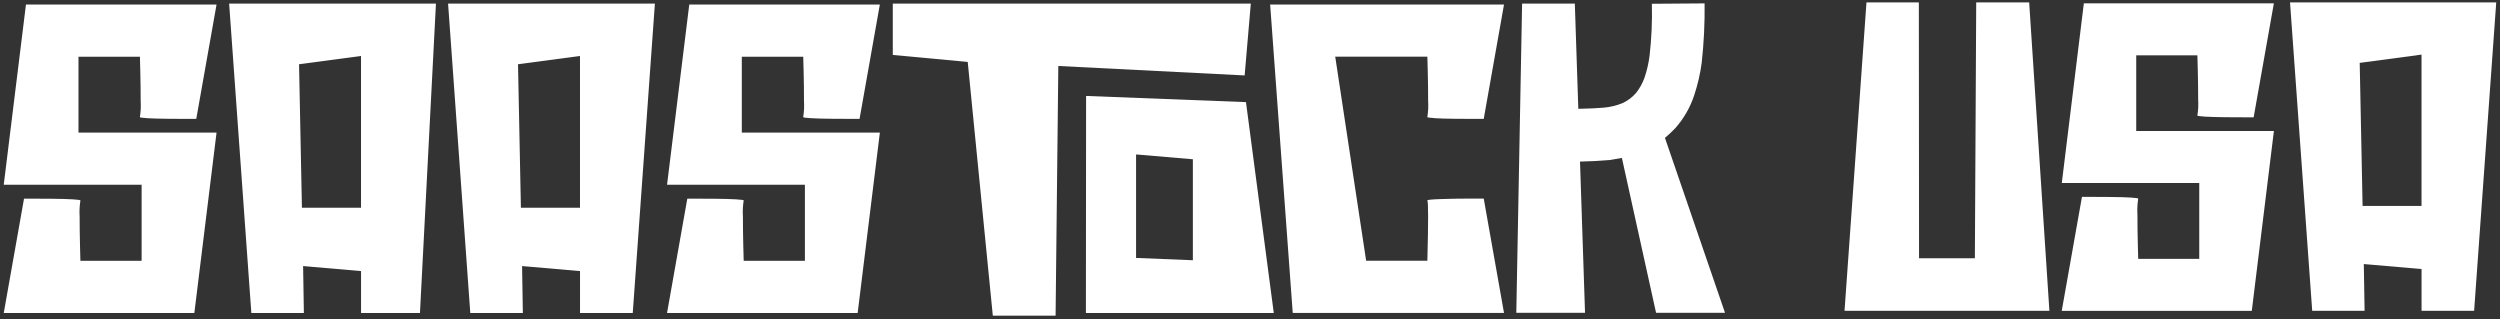
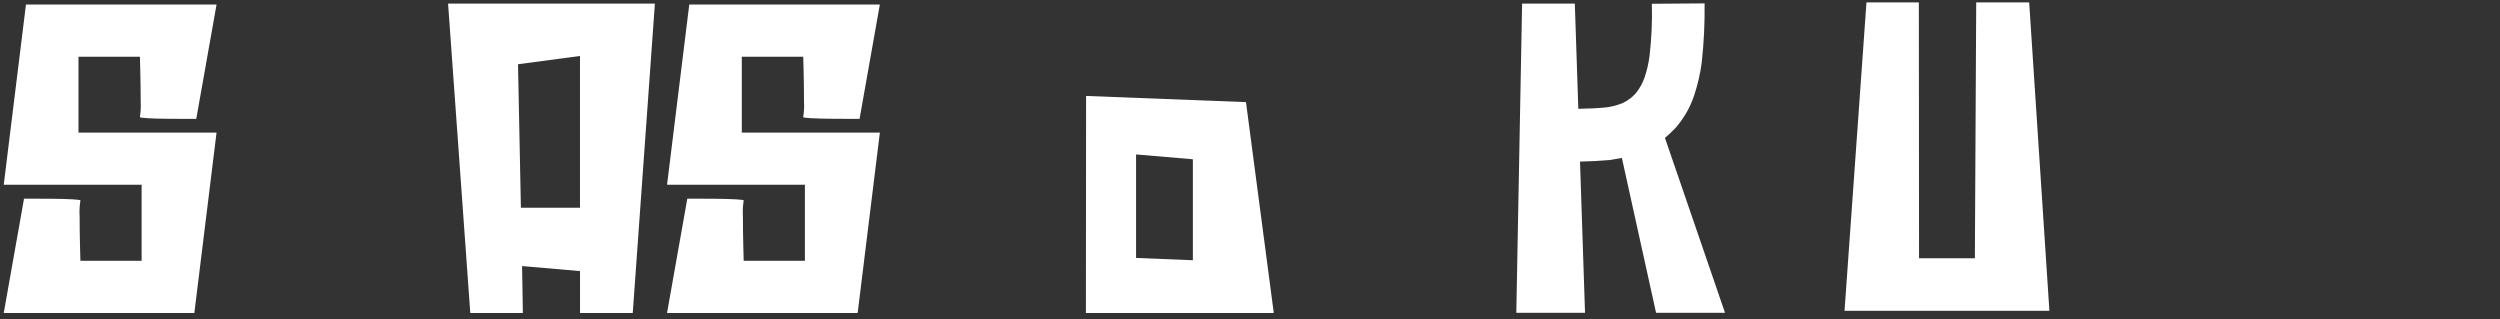
<svg xmlns="http://www.w3.org/2000/svg" width="407" height="52" viewBox="0 0 407 52" fill="none">
  <rect x="0" y="0" width="407" height="52" fill="#333333" stroke="none" />
  <g clip-path="url(#clip0_4103_2510)">
    <path d="M24.003 19.244C24.883 19.296 26.005 19.328 27.368 19.338C28.731 19.349 29.737 19.354 30.384 19.354L31.952 19.354L35.254 0.742L4.225 0.742L0.61 30.073L23.055 30.073L23.055 42.462L13.09 42.462L13.027 40.071C12.985 38.498 12.964 36.895 12.964 35.263C12.909 34.391 12.951 33.516 13.089 32.653C13.151 32.57 12.745 32.502 11.865 32.453C10.985 32.404 9.865 32.37 8.5 32.359C7.135 32.348 6.13 32.343 5.484 32.343L3.911 32.343L0.611 50.954L31.639 50.954L35.254 21.588L12.778 21.588L12.778 9.232L22.778 9.232L22.84 11.592C22.881 13.186 22.902 14.799 22.902 16.431C22.957 17.303 22.915 18.178 22.777 19.041C22.714 19.124 23.121 19.192 24.001 19.241L24.003 19.244Z" fill="white" />
-     <path d="M40.918 50.951L49.471 50.951L49.346 43.315L58.779 44.133L58.779 50.956L68.369 50.956L70.973 0.586L37.303 0.586L40.918 50.945L40.918 50.951ZM58.774 9.106L58.774 33.819L49.153 33.819L48.684 10.462L58.774 9.113L58.774 9.106Z" fill="white" />
    <path d="M76.567 50.951L85.12 50.951L84.995 43.315L94.428 44.133L94.428 50.956L103.012 50.956L106.617 0.586L72.947 0.586L76.562 50.945L76.567 50.951ZM94.423 9.106L94.423 33.819L84.802 33.819L84.333 10.462L94.423 9.113L94.423 9.106Z" fill="white" />
    <path d="M120.766 9.232L130.766 9.232L130.828 11.592C130.87 13.186 130.891 14.799 130.89 16.431C130.945 17.303 130.903 18.178 130.765 19.041C130.702 19.124 131.109 19.192 131.989 19.241C132.869 19.29 133.989 19.324 135.354 19.335C136.719 19.346 137.724 19.351 138.37 19.351L139.938 19.351L143.237 0.742L112.212 0.742L108.597 30.073L131.038 30.073L131.038 42.462L121.073 42.462L121.01 40.071C120.968 38.498 120.947 36.895 120.947 35.263C120.892 34.391 120.934 33.516 121.072 32.653C121.134 32.57 120.728 32.502 119.848 32.453C118.968 32.404 117.848 32.37 116.483 32.359C115.118 32.348 114.113 32.343 113.467 32.343L111.894 32.343L108.594 50.954L139.627 50.954L143.242 21.588L120.766 21.588L120.766 9.232Z" fill="white" />
-     <path d="M202.628 12.28L203.633 0.586L145.346 0.586L145.346 8.946L157.546 10.082L161.63 51.388L171.85 51.388L172.293 10.743L202.628 12.28Z" fill="white" />
    <path d="M176.816 15.614L176.785 50.951L207.371 50.951L202.845 16.625L176.816 15.62L176.816 15.614ZM194.198 42.367L184.952 41.992L184.952 25.141L194.198 25.928L194.198 42.367Z" fill="white" />
-     <path d="M233.596 19.244C234.476 19.296 235.597 19.328 236.961 19.338C238.324 19.349 239.329 19.354 239.977 19.354L241.552 19.354L244.852 0.742L206.78 0.742L210.457 50.942L244.852 50.942L241.552 32.331L239.192 32.331C237.618 32.331 236.068 32.357 234.541 32.409C233.01 32.461 232.291 32.539 232.374 32.643C232.54 32.893 232.54 36.163 232.374 42.451L222.409 42.451L217.375 9.227L232.375 9.227L232.438 11.587C232.479 13.181 232.5 14.794 232.5 16.426C232.555 17.298 232.513 18.174 232.375 19.036C232.312 19.119 232.719 19.187 233.599 19.236L233.596 19.244Z" fill="white" />
    <path d="M271.065 22.435C271.665 21.939 272.233 21.404 272.765 20.835C274.129 19.288 275.166 17.481 275.812 15.522C276.386 13.803 276.795 12.032 277.035 10.235C277.391 7.02 277.549 3.787 277.509 0.552L268.925 0.615C268.998 3.44 268.873 6.267 268.55 9.074C268.398 10.283 268.123 11.473 267.732 12.626C267.409 13.55 266.93 14.412 266.315 15.173C265.721 15.848 264.994 16.393 264.179 16.773C263.186 17.185 262.135 17.44 261.064 17.528C260.205 17.612 258.833 17.674 256.949 17.716L256.382 0.591L247.798 0.591L246.855 50.919L258.043 50.919L257.225 26.307C259.006 26.265 260.599 26.182 262.002 26.057C262.085 26.057 262.768 25.942 264.044 25.713L269.607 50.924L280.832 50.924L271.052 22.443L271.065 22.435Z" fill="white" />
-     <path d="M372.816 0.388L406.387 0.388L402.787 50.601L394.229 50.601L394.229 43.801L384.829 42.988L384.954 50.603L376.427 50.603L372.816 0.388ZM394.224 33.522L394.224 8.888L384.16 10.237L384.629 33.526L394.219 33.526L394.224 33.522Z" fill="white" />
    <path d="M330.349 0.388L333.641 50.601L300.289 50.601L303.862 0.388L312.389 0.388L312.42 42.049L321.509 42.049L321.728 0.388L330.349 0.388Z" fill="white" />
-     <path d="M347.777 9.008L347.777 21.327L370.191 21.327L366.591 50.606L335.651 50.606L338.943 32.052L340.511 32.052C341.157 32.052 342.162 32.057 343.522 32.068C344.882 32.079 345.996 32.11 346.876 32.162C347.756 32.214 348.163 32.282 348.1 32.362C347.962 33.221 347.92 34.093 347.975 34.962C347.975 36.587 347.996 38.191 348.038 39.762L348.1 42.142L358.039 42.142L358.039 29.792L335.661 29.792L339.25 0.544L370.186 0.544L366.894 19.098L365.326 19.098C364.68 19.098 363.675 19.098 362.315 19.082C360.955 19.066 359.841 19.04 358.96 18.988C358.079 18.936 357.673 18.868 357.736 18.788C357.874 17.929 357.916 17.057 357.861 16.188C357.861 14.563 357.84 12.948 357.798 11.359L357.735 9.01L347.765 9.01L347.777 9.008Z" fill="white" />
  </g>
  <defs>
    <clipPath id="clip0_4103_2510">
      <rect width="51" height="405.776" fill="white" transform="translate(406.387 0.388) rotate(90)" />
    </clipPath>
  </defs>
</svg>